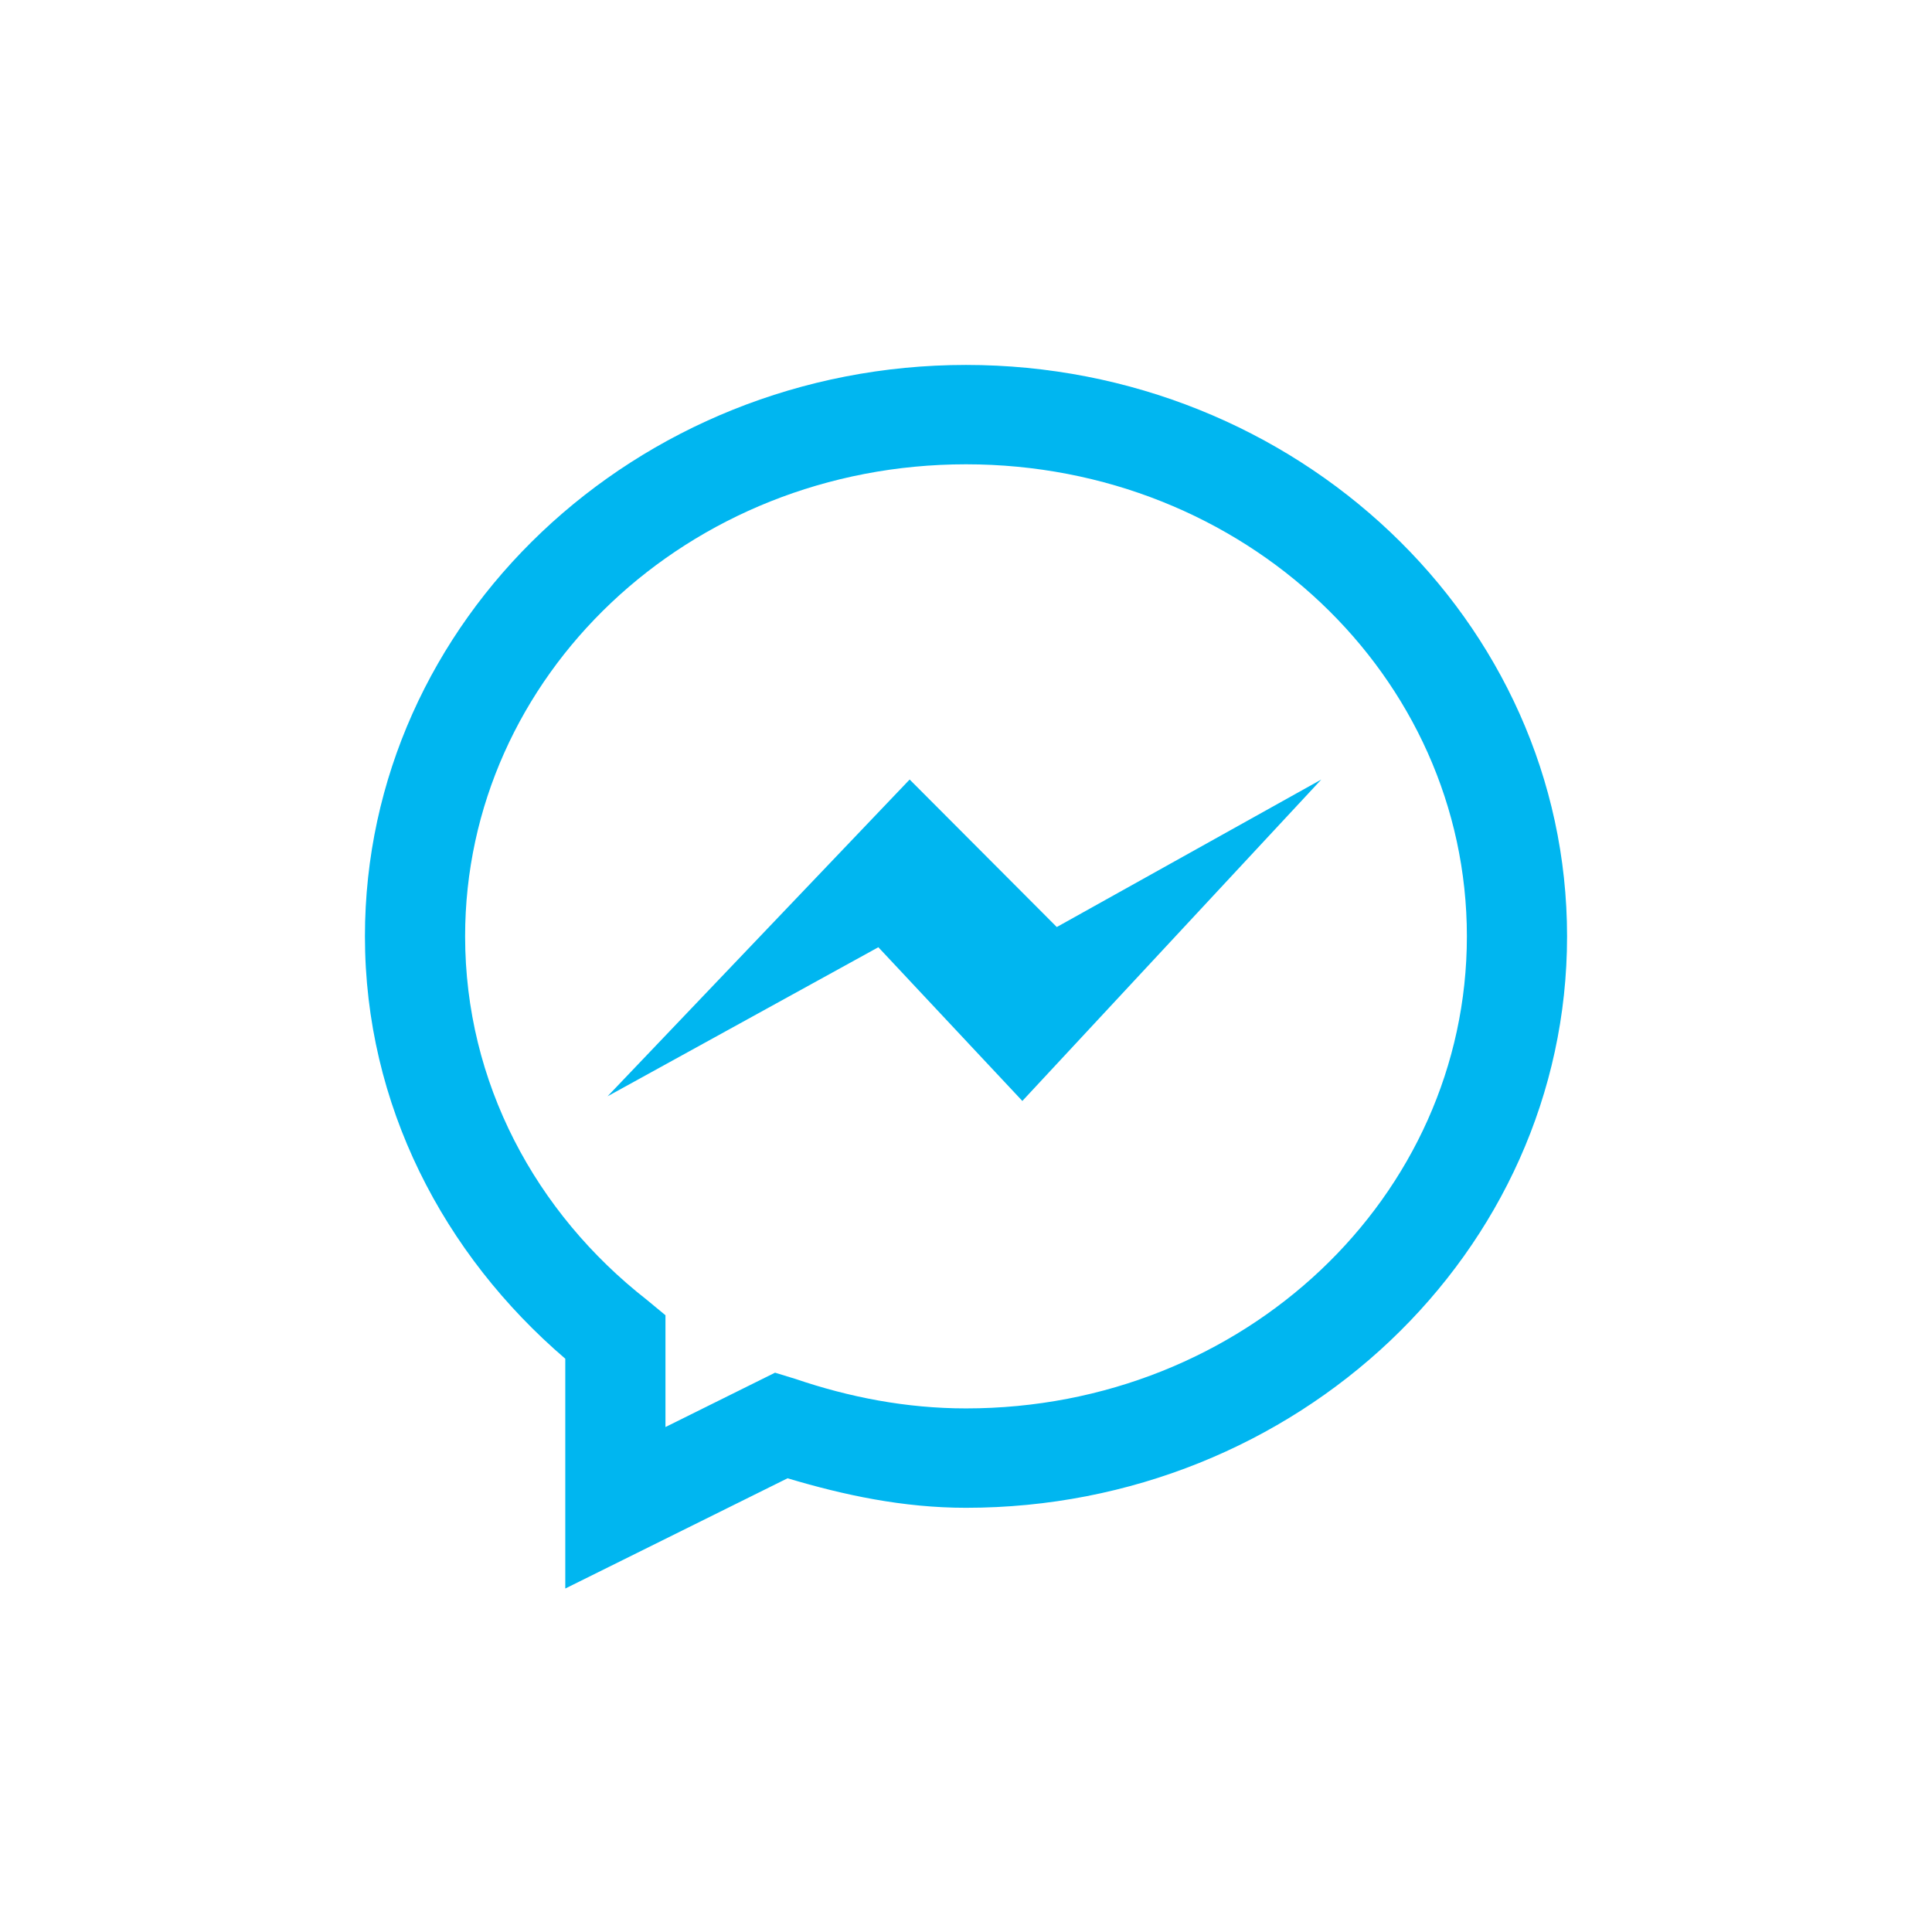
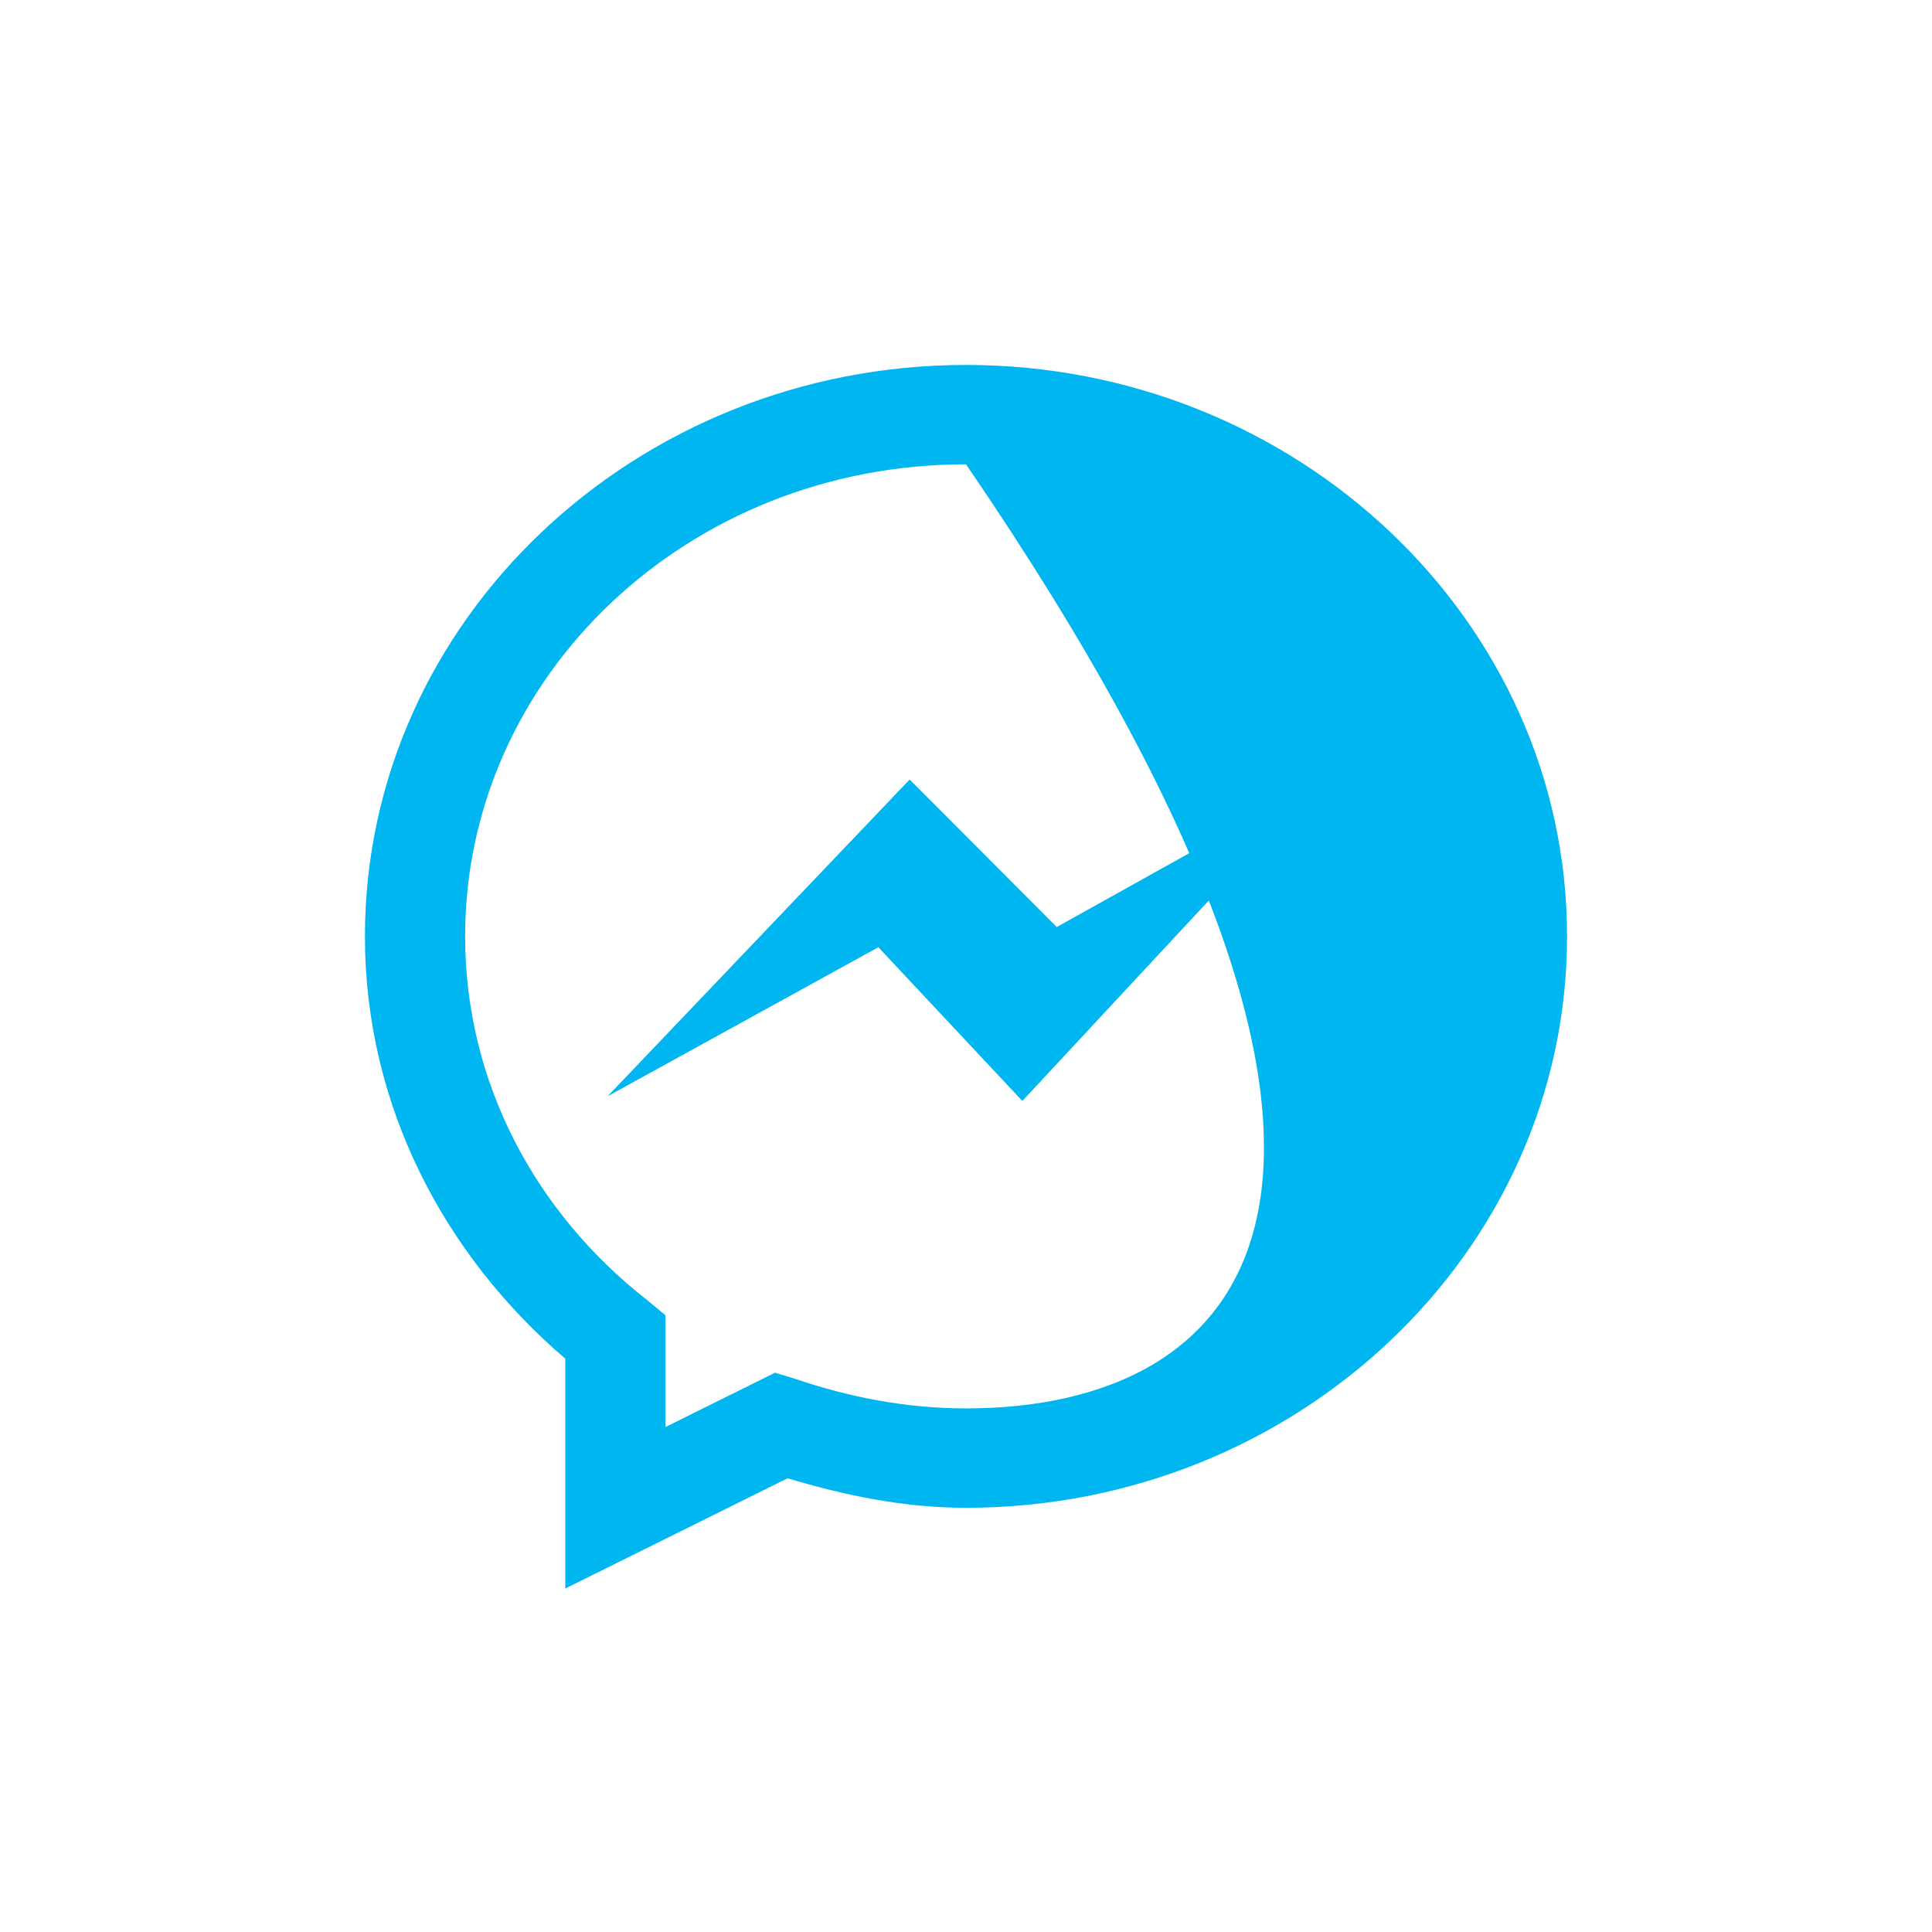
<svg xmlns="http://www.w3.org/2000/svg" width="90" height="90" viewBox="0 0 90 90" fill="none">
-   <path d="M45 17C29.624 17 17 28.89 17 43.619C17 51.468 20.664 58.439 26.333 63.294V74L36.688 68.864C39.322 69.651 42.074 70.239 45 70.239C60.376 70.239 73 58.349 73 43.619C73 28.89 60.376 17 45 17ZM45 21.629C57.97 21.629 68.333 31.503 68.333 43.619C68.333 55.735 57.97 65.609 45 65.609C42.211 65.609 39.55 65.085 37.052 64.235L36.104 63.945L31 66.477V61.269L30.125 60.546C24.948 56.495 21.667 50.428 21.667 43.619C21.667 31.503 32.03 21.629 45 21.629ZM42.375 36.313L28.302 51.07L40.917 44.126L47.625 51.287L61.552 36.313L49.229 43.185L42.375 36.313Z" fill="#00B6F0" />
+   <path d="M45 17C29.624 17 17 28.89 17 43.619C17 51.468 20.664 58.439 26.333 63.294V74L36.688 68.864C39.322 69.651 42.074 70.239 45 70.239C60.376 70.239 73 58.349 73 43.619C73 28.89 60.376 17 45 17ZM45 21.629C68.333 55.735 57.97 65.609 45 65.609C42.211 65.609 39.55 65.085 37.052 64.235L36.104 63.945L31 66.477V61.269L30.125 60.546C24.948 56.495 21.667 50.428 21.667 43.619C21.667 31.503 32.03 21.629 45 21.629ZM42.375 36.313L28.302 51.07L40.917 44.126L47.625 51.287L61.552 36.313L49.229 43.185L42.375 36.313Z" fill="#00B6F0" />
</svg>